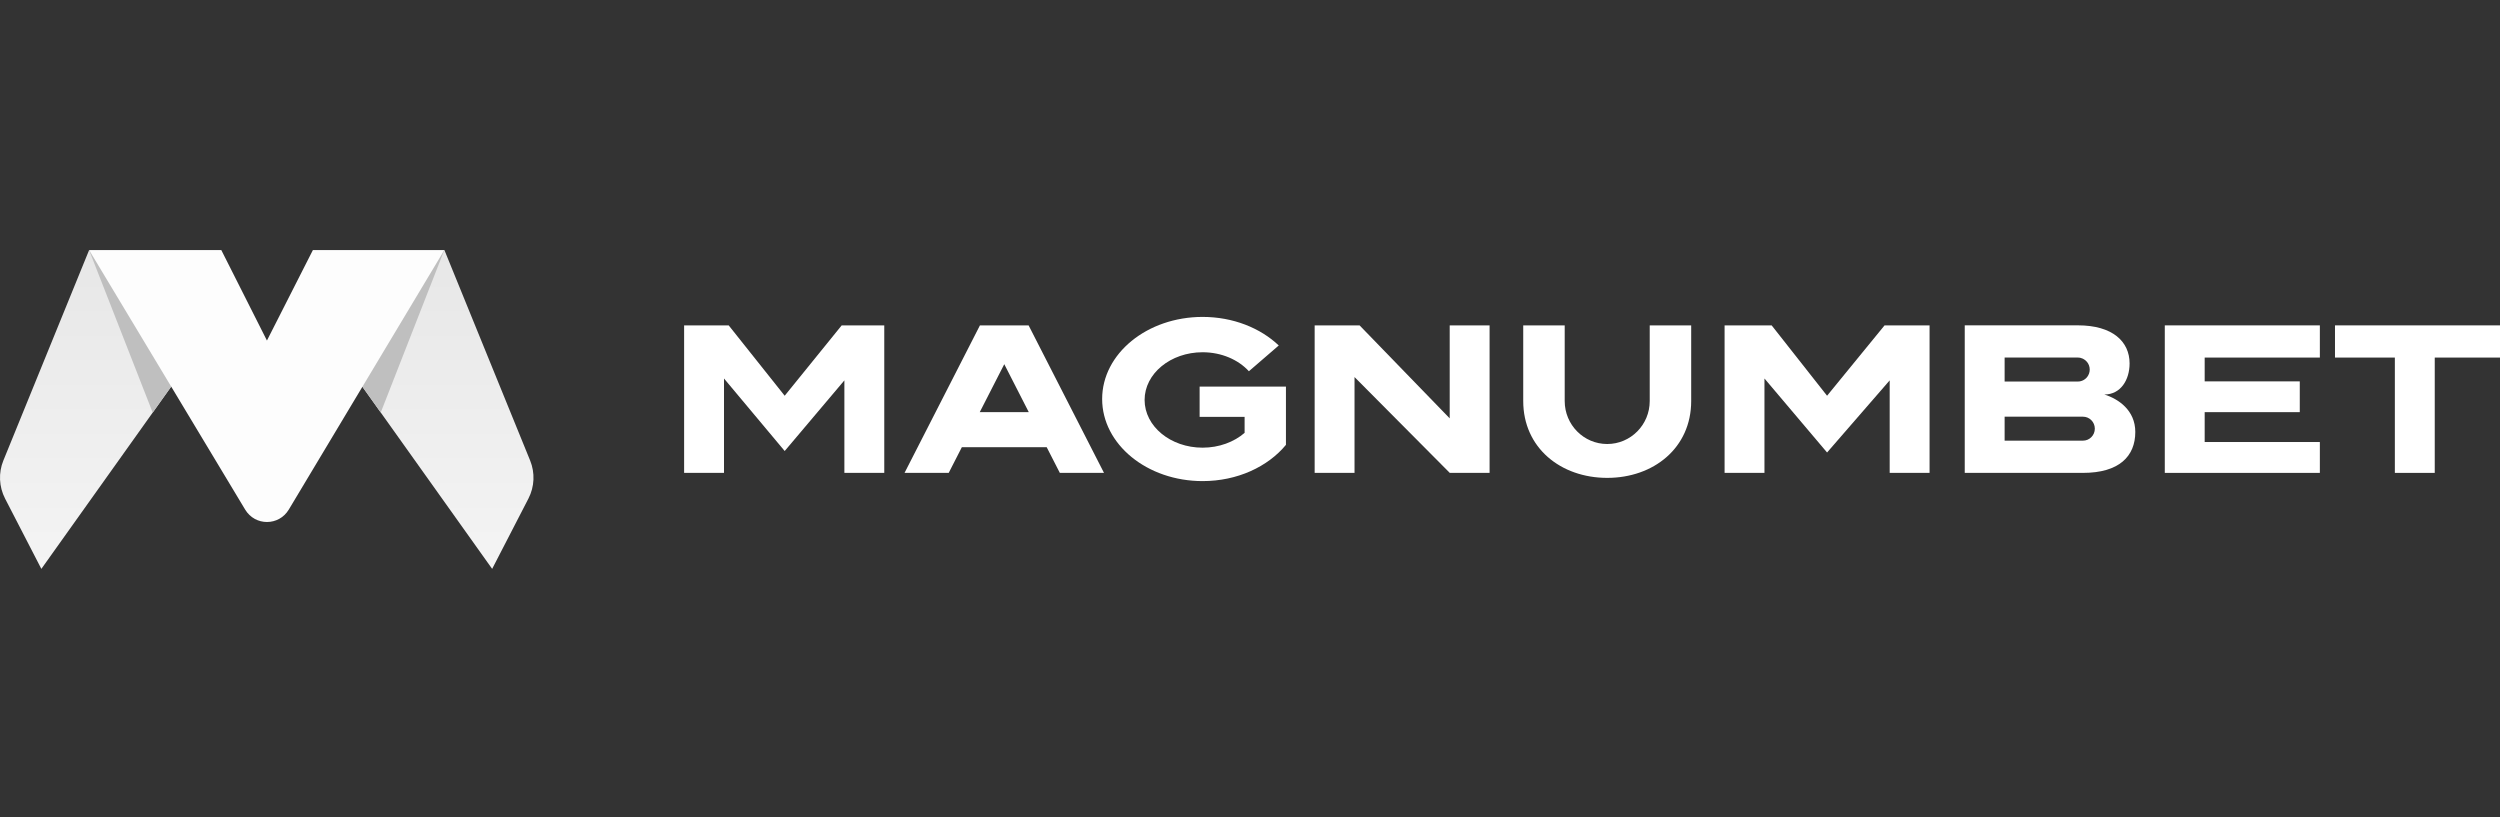
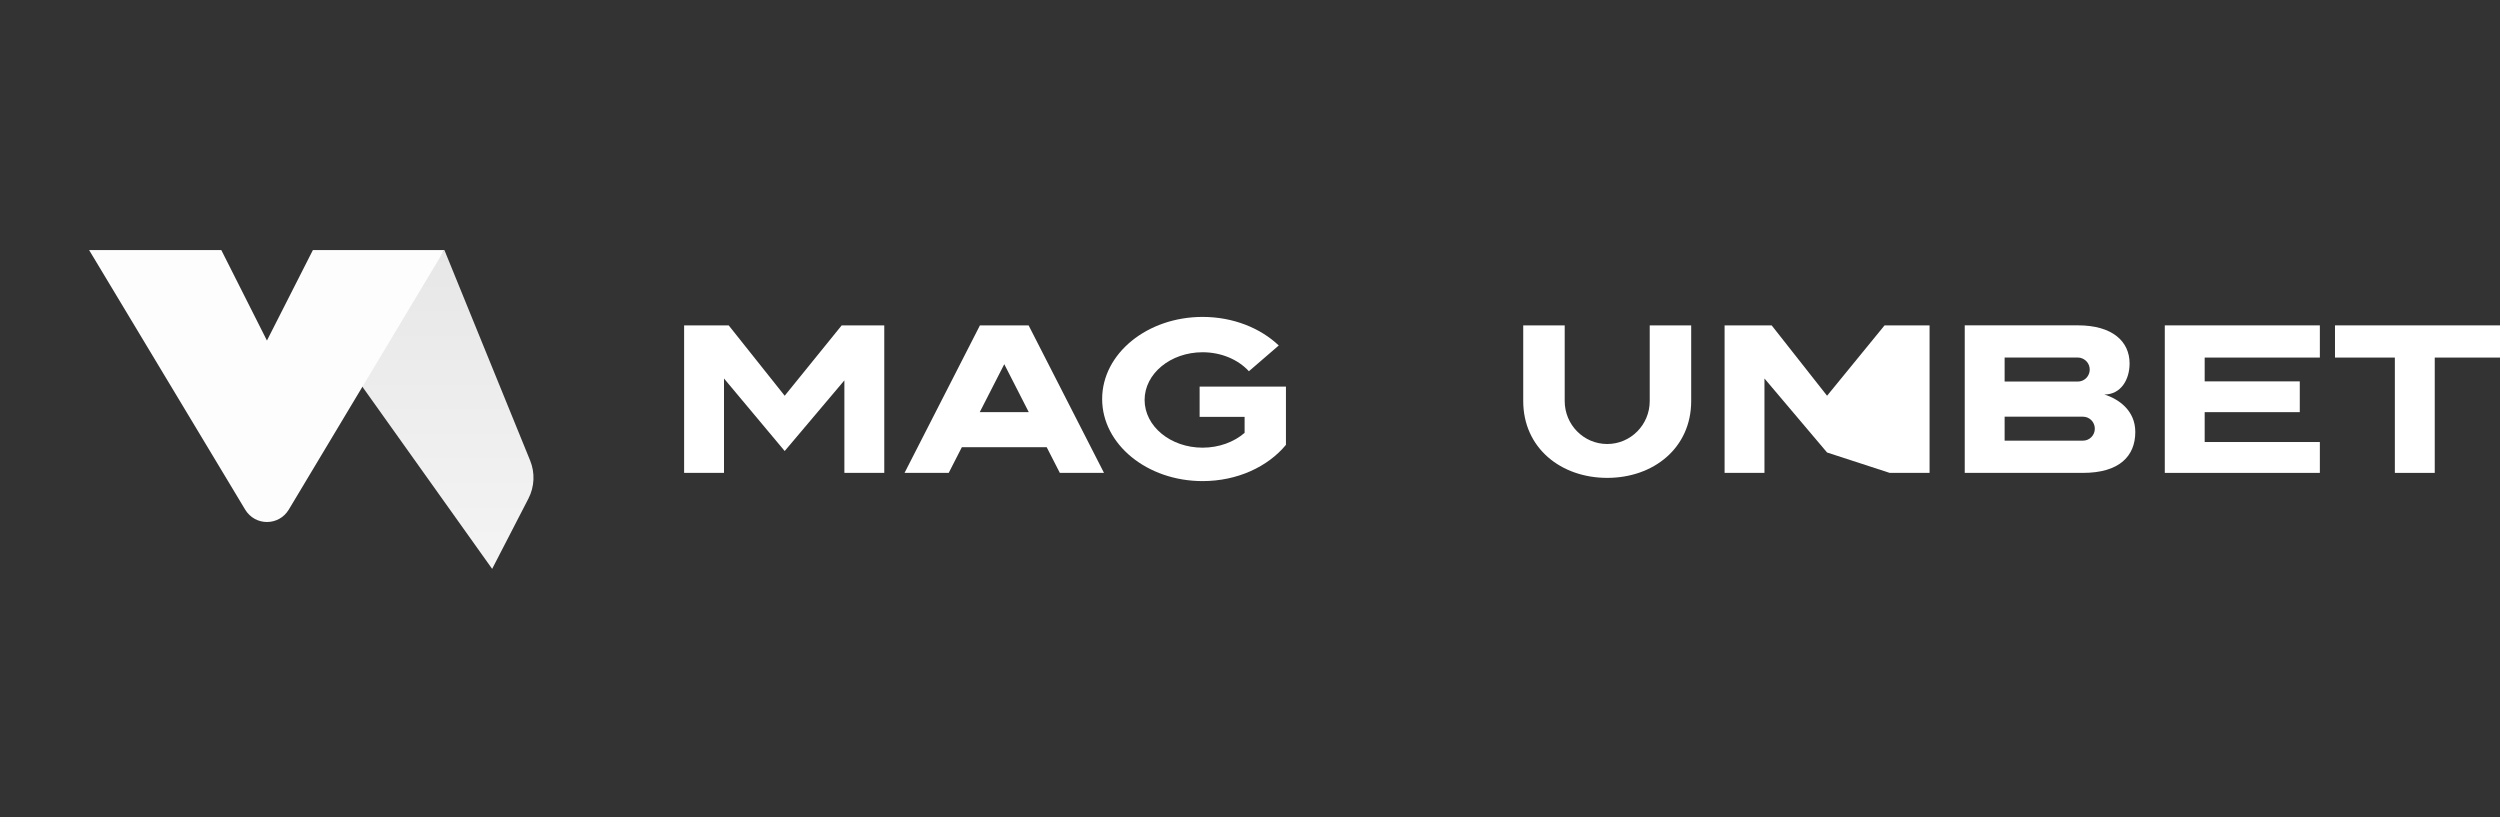
<svg xmlns="http://www.w3.org/2000/svg" width="260" height="85" viewBox="0 0 260 85" fill="none">
  <rect x="0" y="0" width="260" height="85" fill="#333333" stroke="none" />
  <path d="M46.215 26L55.134 47.894C55.655 49.175 55.591 50.622 54.957 51.85L51.184 59.163L36.733 38.88L46.215 26Z" fill="url(#paint0_linear_3867_244)" />
-   <path d="M9.269 26.005L0.35 47.894C-0.172 49.175 -0.107 50.622 0.526 51.85L4.3 59.163L18.751 38.88L9.269 26.005Z" fill="url(#paint1_linear_3867_244)" />
-   <path d="M46.209 26.006L39.597 42.902L36.731 38.88L46.209 26.006Z" fill="#BFBFBF" />
-   <path d="M15.879 42.909L9.266 26.01L9.267 26.005L18.749 38.88L15.879 42.909Z" fill="#BFBFBF" />
  <path d="M9.266 26.005H23.014L27.762 35.417L32.542 26.005H46.212L30.035 52.995C29.004 54.717 26.532 54.719 25.497 52.999L9.266 26.005Z" fill="#FDFDFD" />
  <path d="M129.439 43.351V45.017C128.34 45.966 126.789 46.558 125.069 46.558C121.739 46.558 119.039 44.337 119.039 41.596C119.039 38.856 121.739 36.634 125.069 36.634C127.037 36.634 128.785 37.41 129.886 38.609L132.991 35.929C131.075 34.11 128.238 32.959 125.071 32.959C119.301 32.959 114.624 36.781 114.624 41.496C114.624 46.211 119.301 50.034 125.071 50.034C128.68 50.034 131.861 48.539 133.738 46.265L133.738 40.21H124.76V43.351H129.439Z" fill="white" />
  <path fill-rule="evenodd" clip-rule="evenodd" d="M204.333 33.837V49.179L216.63 49.18C220.378 49.18 222.071 47.464 222.071 44.925C222.071 42.666 220.313 41.482 218.852 41.029C220.552 41.029 221.477 39.508 221.477 37.797C221.477 35.516 219.702 33.835 216.099 33.835H206.43L204.333 33.837ZM208.481 37.187H216.099C216.48 37.187 216.819 37.361 217.046 37.636C217.224 37.852 217.331 38.13 217.331 38.433C217.331 38.719 217.235 38.982 217.076 39.192C216.85 39.488 216.497 39.679 216.099 39.679H208.481V37.187ZM208.481 45.828V43.336H216.63C217.31 43.336 217.862 43.894 217.862 44.582C217.862 45.27 217.31 45.828 216.63 45.828H208.481Z" fill="white" />
  <path d="M171.571 41.71V33.839L175.884 33.839V41.71C175.884 46.584 171.974 49.699 167.15 49.699C162.327 49.699 158.416 46.584 158.416 41.71V33.839L162.729 33.839V41.71C162.729 44.177 164.708 46.177 167.15 46.177C169.592 46.177 171.571 44.177 171.571 41.71Z" fill="white" />
  <path d="M71.148 33.839V49.18H75.296V39.363L81.608 46.906L87.816 39.559V49.18H91.964V33.839H87.536L81.608 41.158L75.784 33.839H71.148Z" fill="white" />
-   <path d="M179.357 49.18V33.839H184.252L190.015 41.158L195.995 33.839H200.675V49.18H196.527V39.559L190.015 47.06L183.504 39.363V49.18H179.357Z" fill="white" />
-   <path d="M136.724 33.839H141.396L150.769 43.509V33.839H154.917V49.18H150.775L140.871 39.214V49.18H136.724V33.839Z" fill="white" />
+   <path d="M179.357 49.18V33.839H184.252L190.015 41.158L195.995 33.839H200.675V49.18H196.527L190.015 47.06L183.504 39.363V49.18H179.357Z" fill="white" />
  <path fill-rule="evenodd" clip-rule="evenodd" d="M101.913 33.839H106.975L114.816 49.18H110.222L108.856 46.508H100.032L98.666 49.18H94.072L101.913 33.839ZM101.896 42.859H106.991L104.444 37.875L101.896 42.859Z" fill="white" />
  <path d="M242.839 37.187V33.839H260.001V37.187H253.213V49.18H249.065V37.187H242.839Z" fill="white" />
  <path d="M225.138 33.839V49.18H241.265V45.97H229.286V42.863H239.176V39.663H229.286V37.187H241.265V33.839H225.138Z" fill="white" />
  <defs>
    <linearGradient id="paint0_linear_3867_244" x1="27.742" y1="26" x2="27.742" y2="59.163" gradientUnits="userSpaceOnUse">
      <stop stop-color="#E7E7E7" />
      <stop offset="1" stop-color="#F4F4F4" />
    </linearGradient>
    <linearGradient id="paint1_linear_3867_244" x1="27.742" y1="26" x2="27.742" y2="59.163" gradientUnits="userSpaceOnUse">
      <stop stop-color="#E7E7E7" />
      <stop offset="1" stop-color="#F4F4F4" />
    </linearGradient>
  </defs>
</svg>